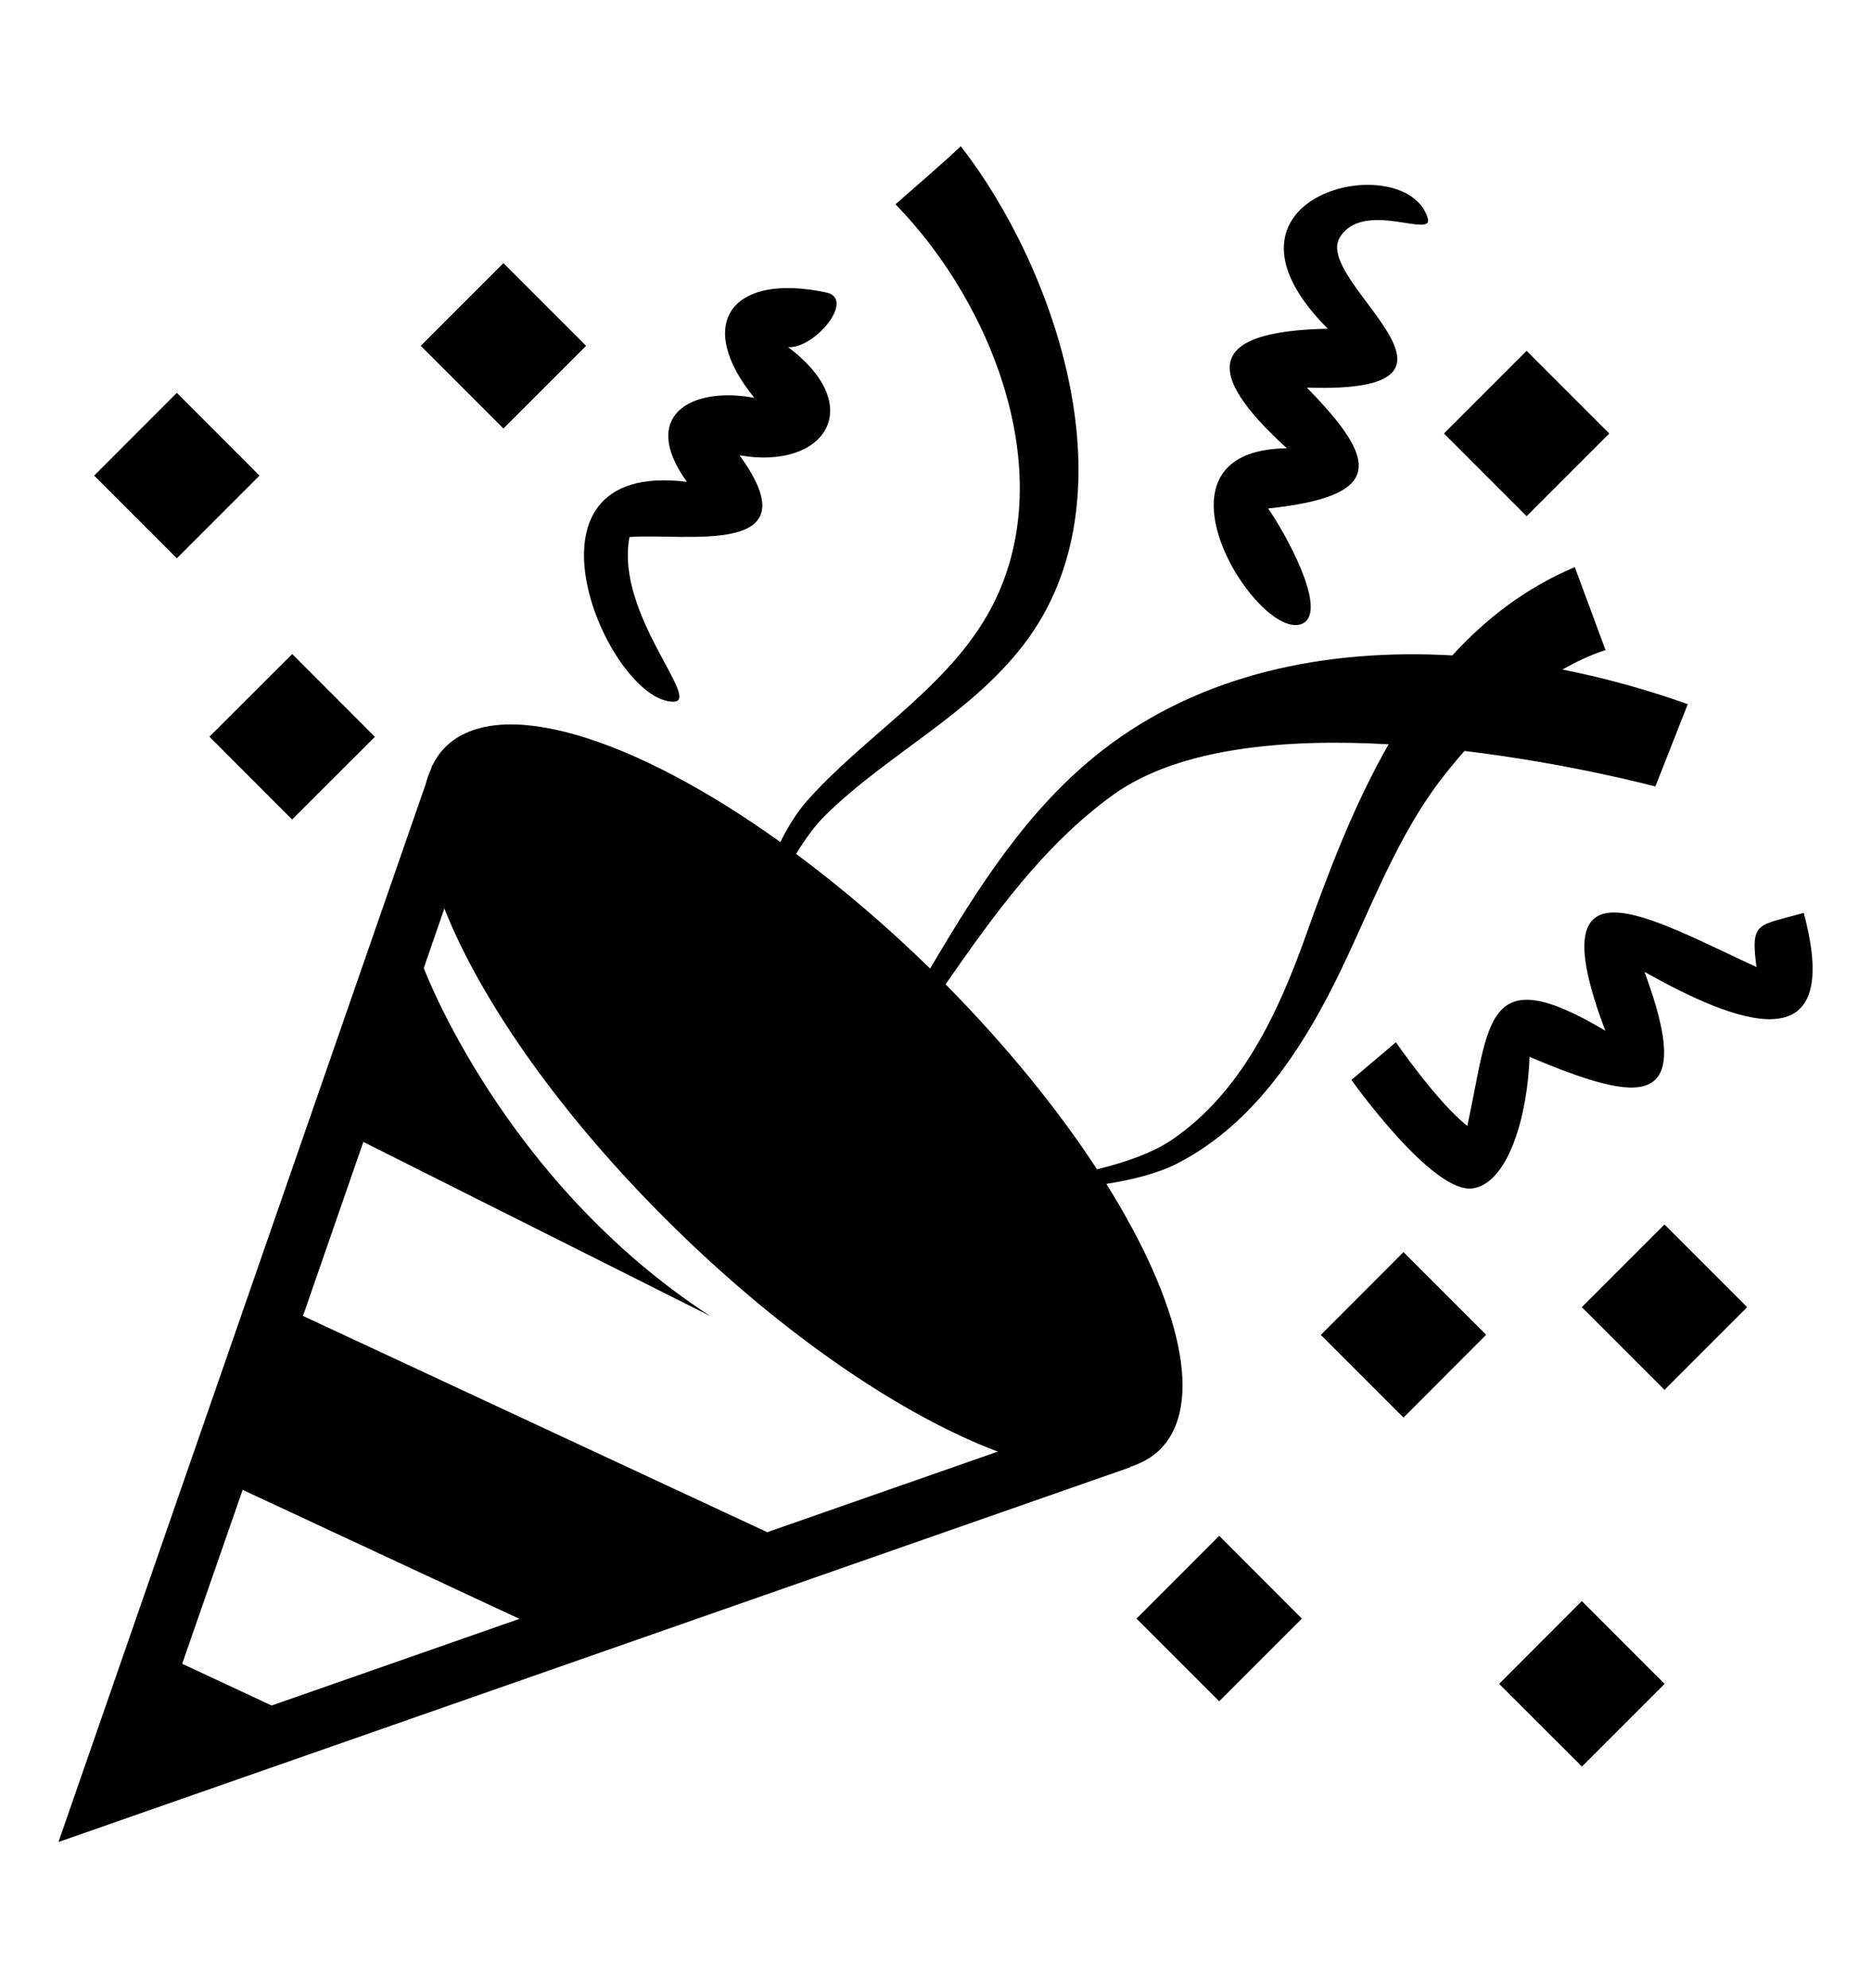
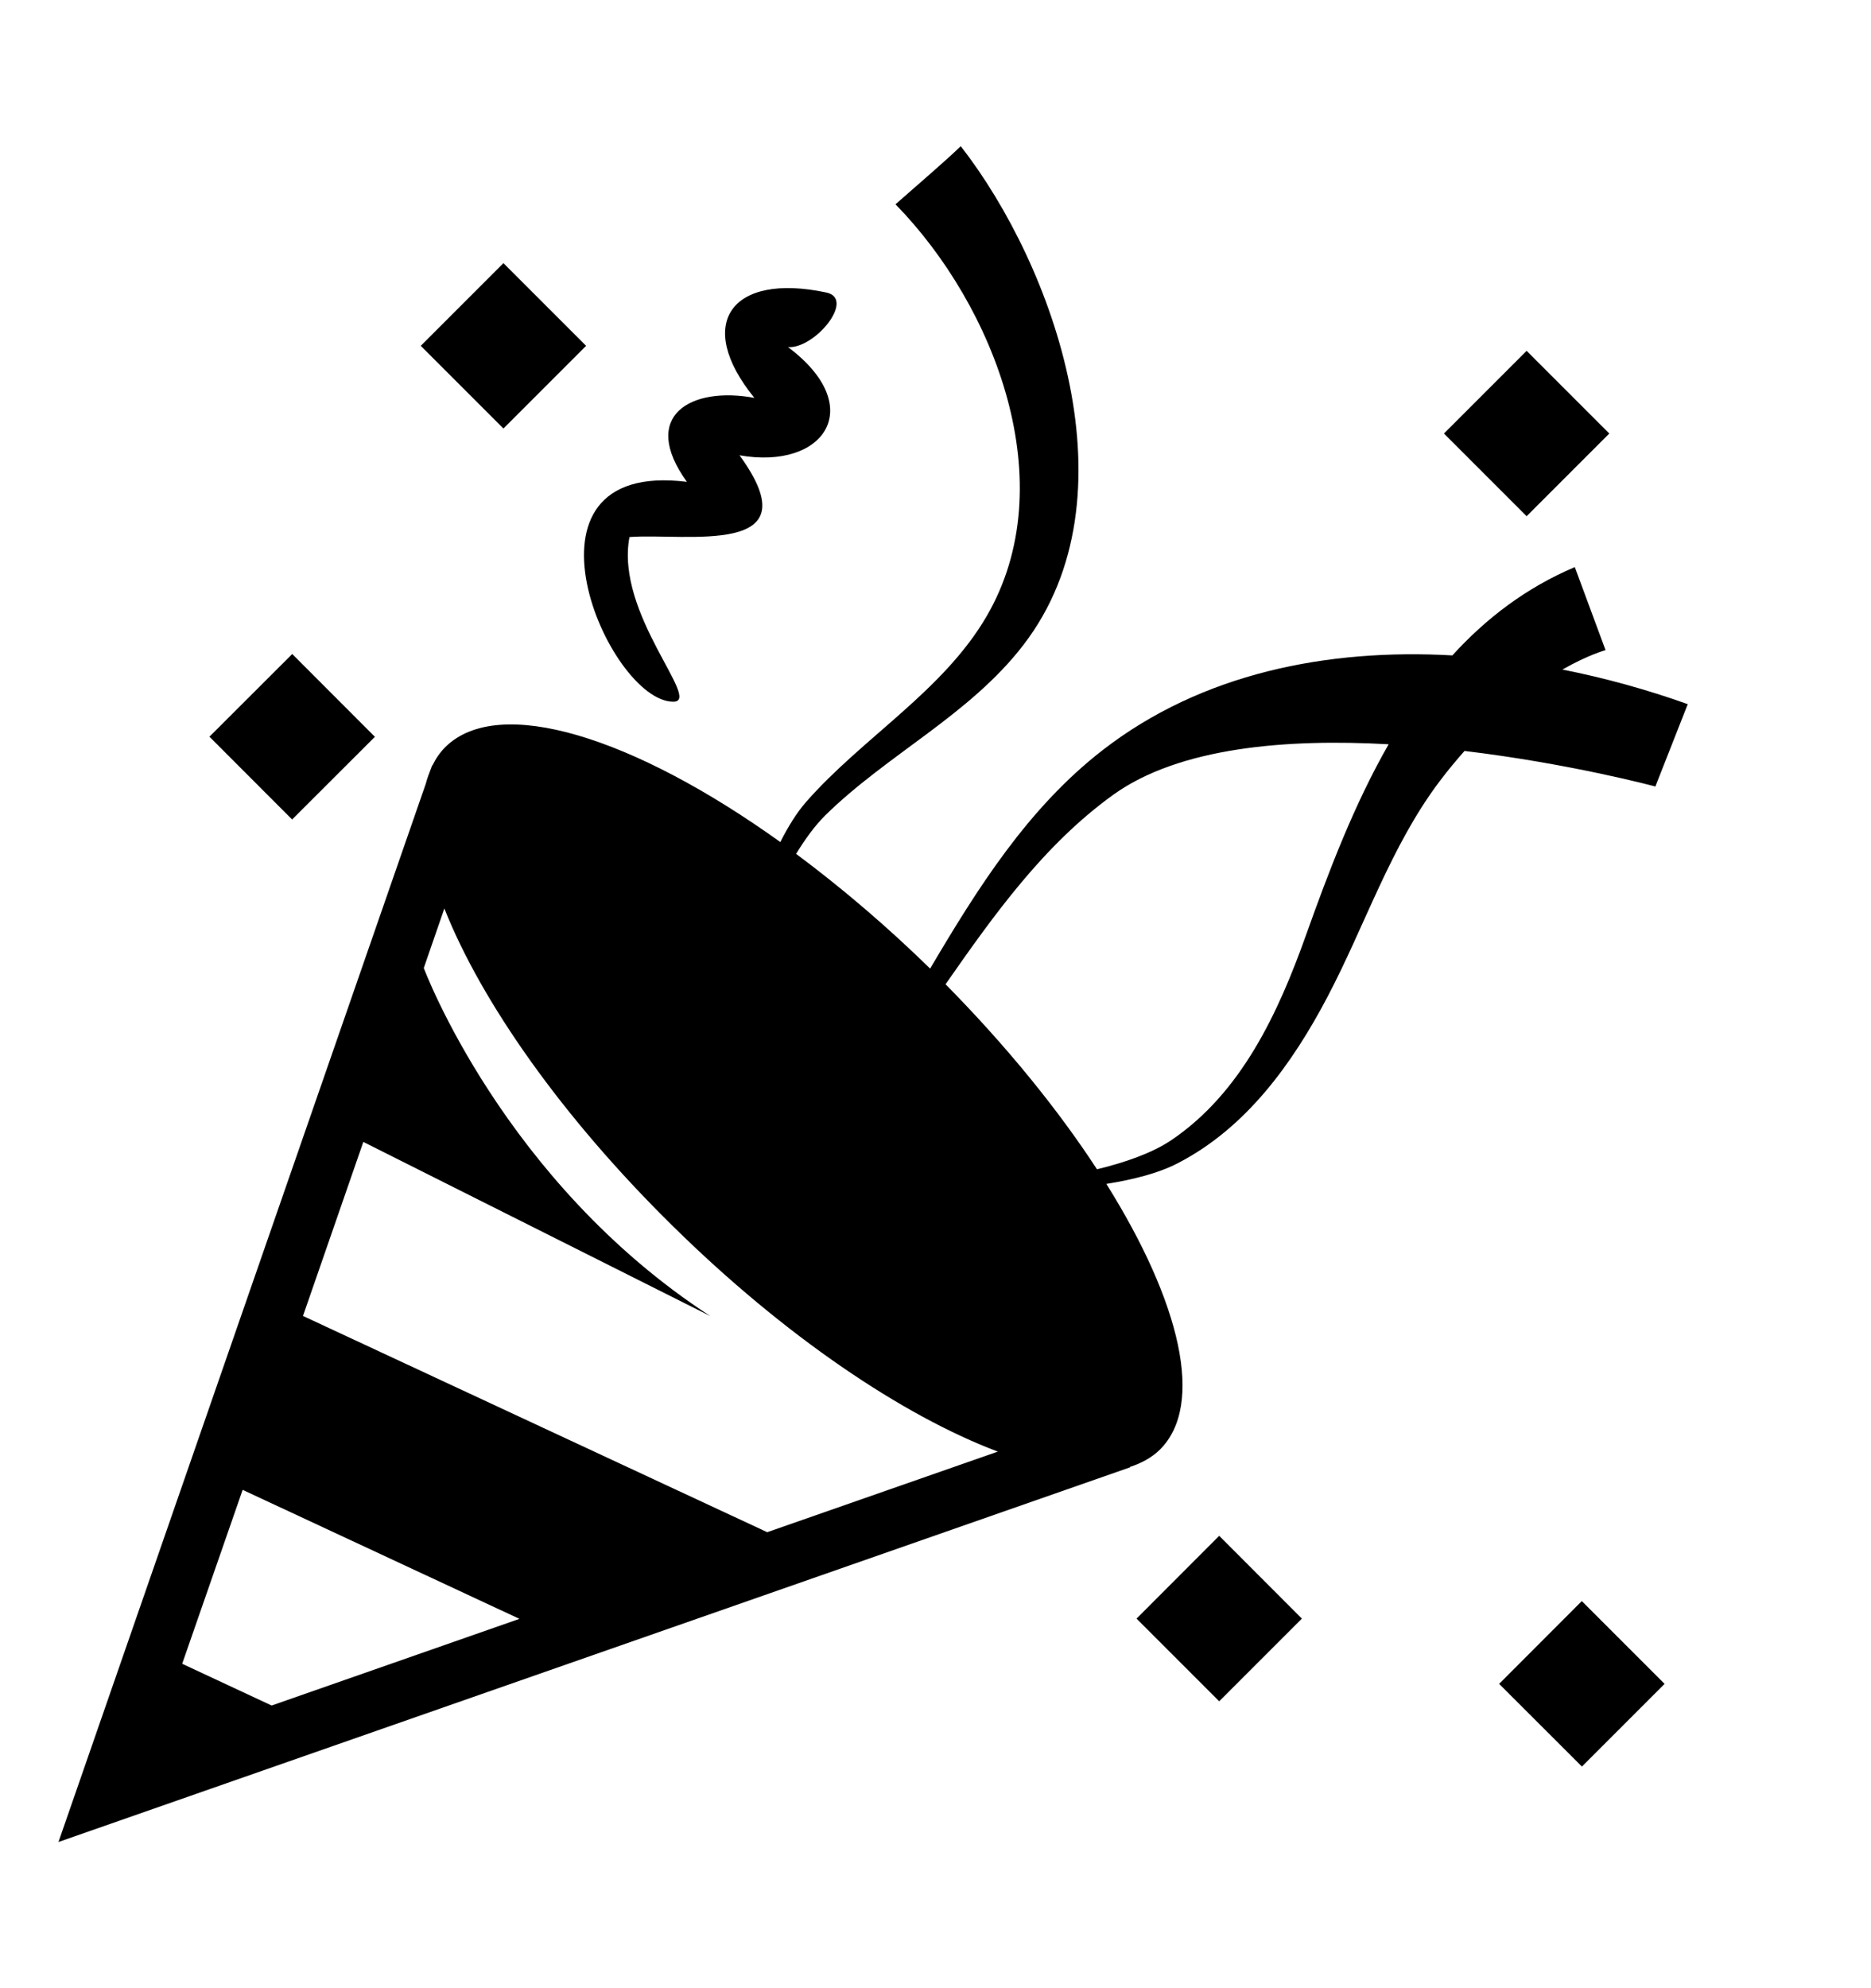
<svg xmlns="http://www.w3.org/2000/svg" width="16" height="17" viewBox="0 0 16 17" fill="none">
-   <path d="M9.917 12.397C10.305 12.015 10.096 11.137 9.461 10.123C9.692 10.086 9.908 10.031 10.07 9.947C10.657 9.645 11.053 9.093 11.353 8.522C11.675 7.91 11.891 7.237 12.312 6.679C12.383 6.585 12.454 6.5 12.524 6.421C13.432 6.53 14.156 6.725 14.156 6.725L14.433 6.021C14.083 5.896 13.725 5.797 13.361 5.725C13.584 5.598 13.73 5.559 13.73 5.559L13.467 4.849C13.047 5.027 12.706 5.29 12.42 5.604C11.352 5.544 10.277 5.756 9.428 6.415C8.79 6.91 8.359 7.596 7.954 8.282C7.594 7.93 7.212 7.602 6.808 7.301C6.885 7.175 6.967 7.062 7.055 6.974C7.588 6.449 8.292 6.114 8.753 5.513C9.723 4.252 9.014 2.274 8.216 1.25C8.073 1.388 7.836 1.589 7.658 1.747C8.507 2.616 9.1 4.137 8.435 5.273C8.063 5.909 7.377 6.307 6.897 6.853C6.814 6.947 6.74 7.067 6.673 7.2C5.417 6.3 4.265 5.938 3.809 6.387C3.763 6.433 3.726 6.487 3.698 6.545L3.696 6.544L3.684 6.58C3.667 6.618 3.652 6.659 3.641 6.702L0.5 15.75L9.665 12.546L9.663 12.543C9.761 12.511 9.848 12.464 9.917 12.397ZM2.323 14.583L1.558 14.226L2.075 12.739L4.442 13.842L2.323 14.583ZM6.561 13.101L2.591 11.252L3.107 9.764L6.074 11.253C4.303 10.101 3.624 8.277 3.624 8.277L3.8 7.768C4.114 8.562 4.804 9.55 5.753 10.483C6.709 11.425 7.723 12.107 8.533 12.412L6.561 13.101ZM8.086 8.416C8.5 7.822 8.928 7.222 9.521 6.795C10.087 6.389 11.005 6.315 11.875 6.364C11.581 6.877 11.364 7.447 11.169 7.994C10.933 8.656 10.617 9.344 10.015 9.75C9.852 9.859 9.624 9.939 9.381 9.998C9.047 9.486 8.608 8.945 8.086 8.416Z" fill="black" />
+   <path d="M9.917 12.397C10.305 12.015 10.096 11.137 9.461 10.123C9.692 10.086 9.908 10.031 10.07 9.947C10.657 9.645 11.053 9.093 11.353 8.522C11.675 7.91 11.891 7.237 12.312 6.679C12.383 6.585 12.454 6.5 12.524 6.421C13.432 6.53 14.156 6.725 14.156 6.725L14.433 6.021C14.083 5.896 13.725 5.797 13.361 5.725C13.584 5.598 13.73 5.559 13.73 5.559L13.467 4.849C13.047 5.027 12.706 5.29 12.42 5.604C11.352 5.544 10.277 5.756 9.428 6.415C8.79 6.91 8.359 7.596 7.954 8.282C7.594 7.93 7.212 7.602 6.808 7.301C6.885 7.175 6.967 7.062 7.055 6.974C7.588 6.449 8.292 6.114 8.753 5.513C9.723 4.252 9.014 2.274 8.216 1.25C8.073 1.388 7.836 1.589 7.658 1.747C8.507 2.616 9.1 4.137 8.435 5.273C8.063 5.909 7.377 6.307 6.897 6.853C6.814 6.947 6.74 7.067 6.673 7.2C5.417 6.3 4.265 5.938 3.809 6.387C3.763 6.433 3.726 6.487 3.698 6.545L3.696 6.544C3.667 6.618 3.652 6.659 3.641 6.702L0.5 15.75L9.665 12.546L9.663 12.543C9.761 12.511 9.848 12.464 9.917 12.397ZM2.323 14.583L1.558 14.226L2.075 12.739L4.442 13.842L2.323 14.583ZM6.561 13.101L2.591 11.252L3.107 9.764L6.074 11.253C4.303 10.101 3.624 8.277 3.624 8.277L3.8 7.768C4.114 8.562 4.804 9.55 5.753 10.483C6.709 11.425 7.723 12.107 8.533 12.412L6.561 13.101ZM8.086 8.416C8.5 7.822 8.928 7.222 9.521 6.795C10.087 6.389 11.005 6.315 11.875 6.364C11.581 6.877 11.364 7.447 11.169 7.994C10.933 8.656 10.617 9.344 10.015 9.75C9.852 9.859 9.624 9.939 9.381 9.998C9.047 9.486 8.608 8.945 8.086 8.416Z" fill="black" />
  <path d="M5.758 6C6.009 6 5.258 5.25 5.383 4.592C5.864 4.555 6.964 4.772 6.324 3.893C7.048 4.021 7.423 3.48 6.739 2.968C6.967 2.984 7.32 2.555 7.066 2.501C6.253 2.328 5.935 2.768 6.451 3.402C5.909 3.301 5.466 3.554 5.874 4.12C4.307 3.925 5.199 6 5.758 6Z" fill="black" />
-   <path d="M11.136 5.333C11.371 5.227 10.973 4.527 10.844 4.348C11.834 4.242 11.797 3.947 11.175 3.314C12.864 3.371 11.228 2.411 11.457 2.031C11.656 1.702 12.266 2.047 12.209 1.864C12.019 1.25 10.212 1.665 11.355 2.811C10.357 2.83 10.261 3.157 11.005 3.833C9.71 3.847 10.767 5.5 11.136 5.333Z" fill="black" />
-   <path d="M15.425 7.806C15.029 7.917 14.968 7.876 15.021 8.269C14.108 7.849 13.141 7.264 13.728 8.813C12.69 8.196 12.742 8.737 12.548 9.627C12.295 9.43 11.937 8.912 11.937 8.912L11.557 9.234C11.557 9.234 12.253 10.216 12.597 10.161C12.899 10.112 13.063 9.541 13.08 9.037C14.043 9.443 14.503 9.498 14.063 8.31C14.833 8.742 15.776 9.123 15.425 7.806Z" fill="black" />
-   <path d="M1.512 3.359L2.219 4.067L1.512 4.774L0.805 4.067L1.512 3.359Z" fill="black" />
  <path d="M3.206 6.3L2.498 7.007L1.791 6.299L2.499 5.592L3.206 6.3Z" fill="black" />
  <path d="M4.305 2.25L5.012 2.957L4.305 3.664L3.598 2.957L4.305 2.25Z" fill="black" />
-   <path d="M12.002 12.121L11.295 11.414L12.002 10.706L12.709 11.413L12.002 12.121Z" fill="black" />
  <path d="M10.426 14.547L9.719 13.84L10.426 13.132L11.133 13.84L10.426 14.547Z" fill="black" />
  <path d="M13.528 15.105L12.82 14.398L13.527 13.69L14.235 14.398L13.528 15.105Z" fill="black" />
-   <path d="M14.234 11.884L13.527 11.177L14.234 10.47L14.941 11.177L14.234 11.884Z" fill="black" />
  <path d="M13.055 3L13.762 3.707L13.055 4.414L12.348 3.707L13.055 3Z" fill="black" />
</svg>